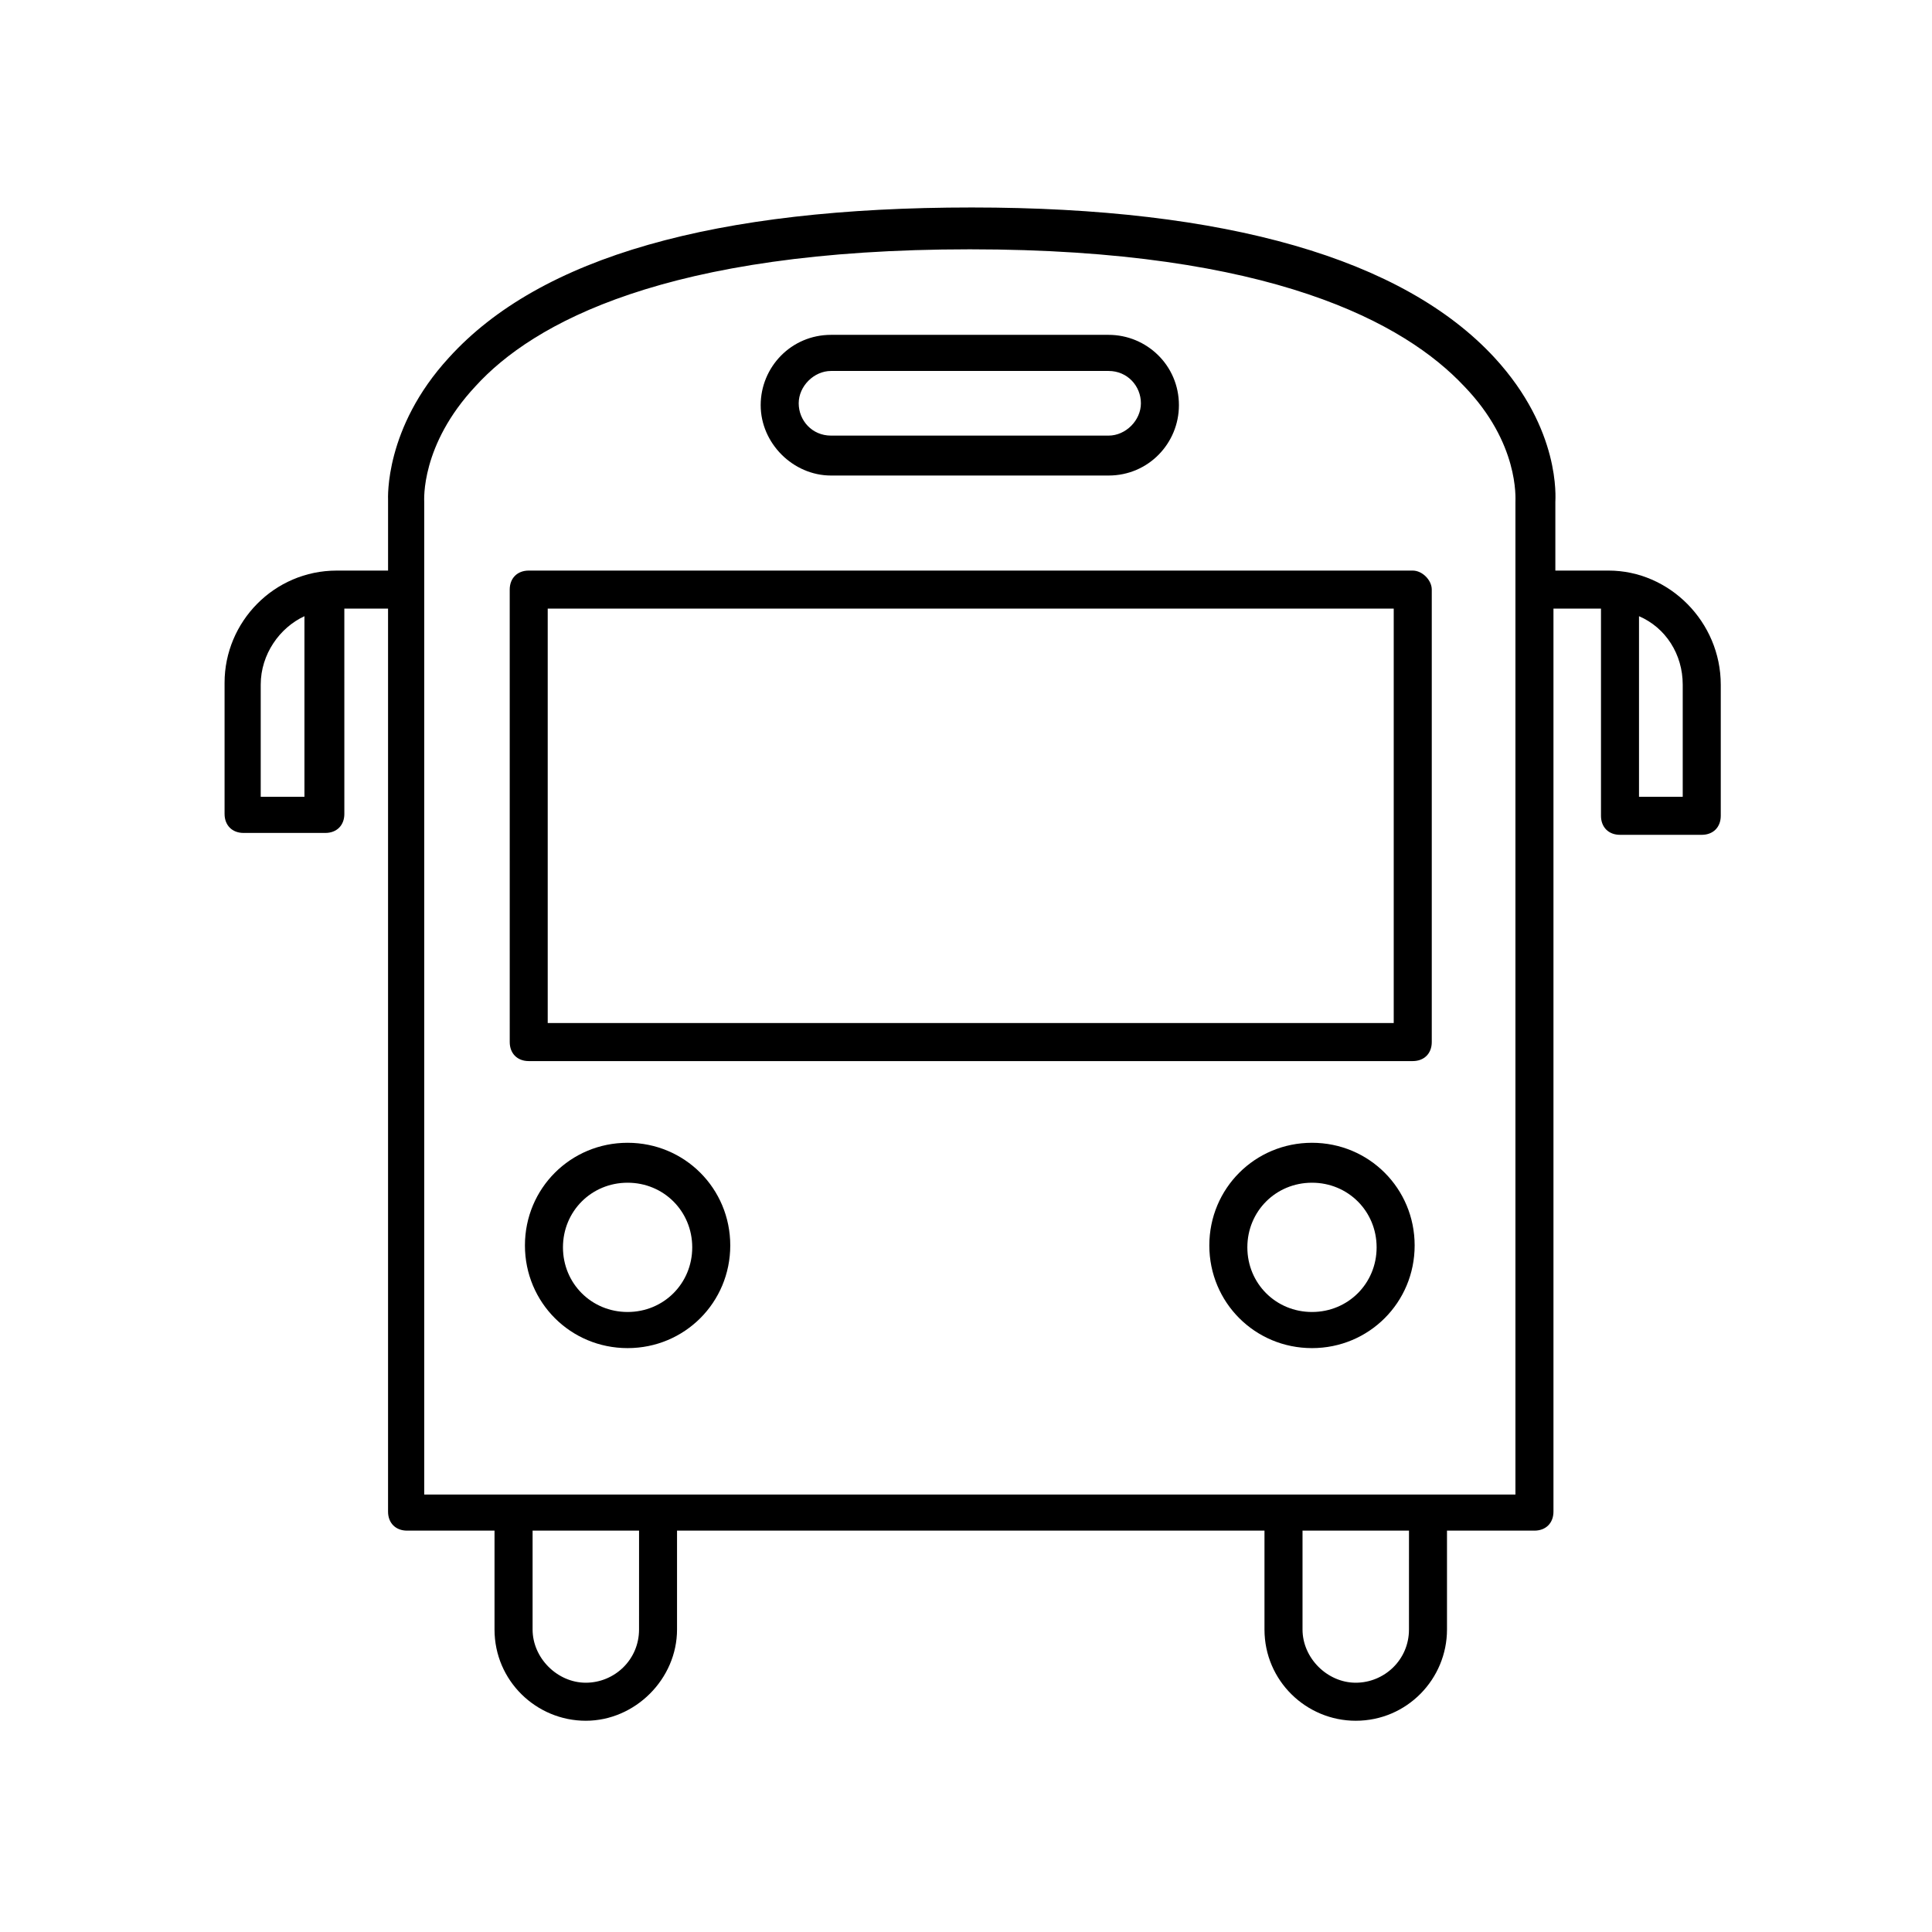
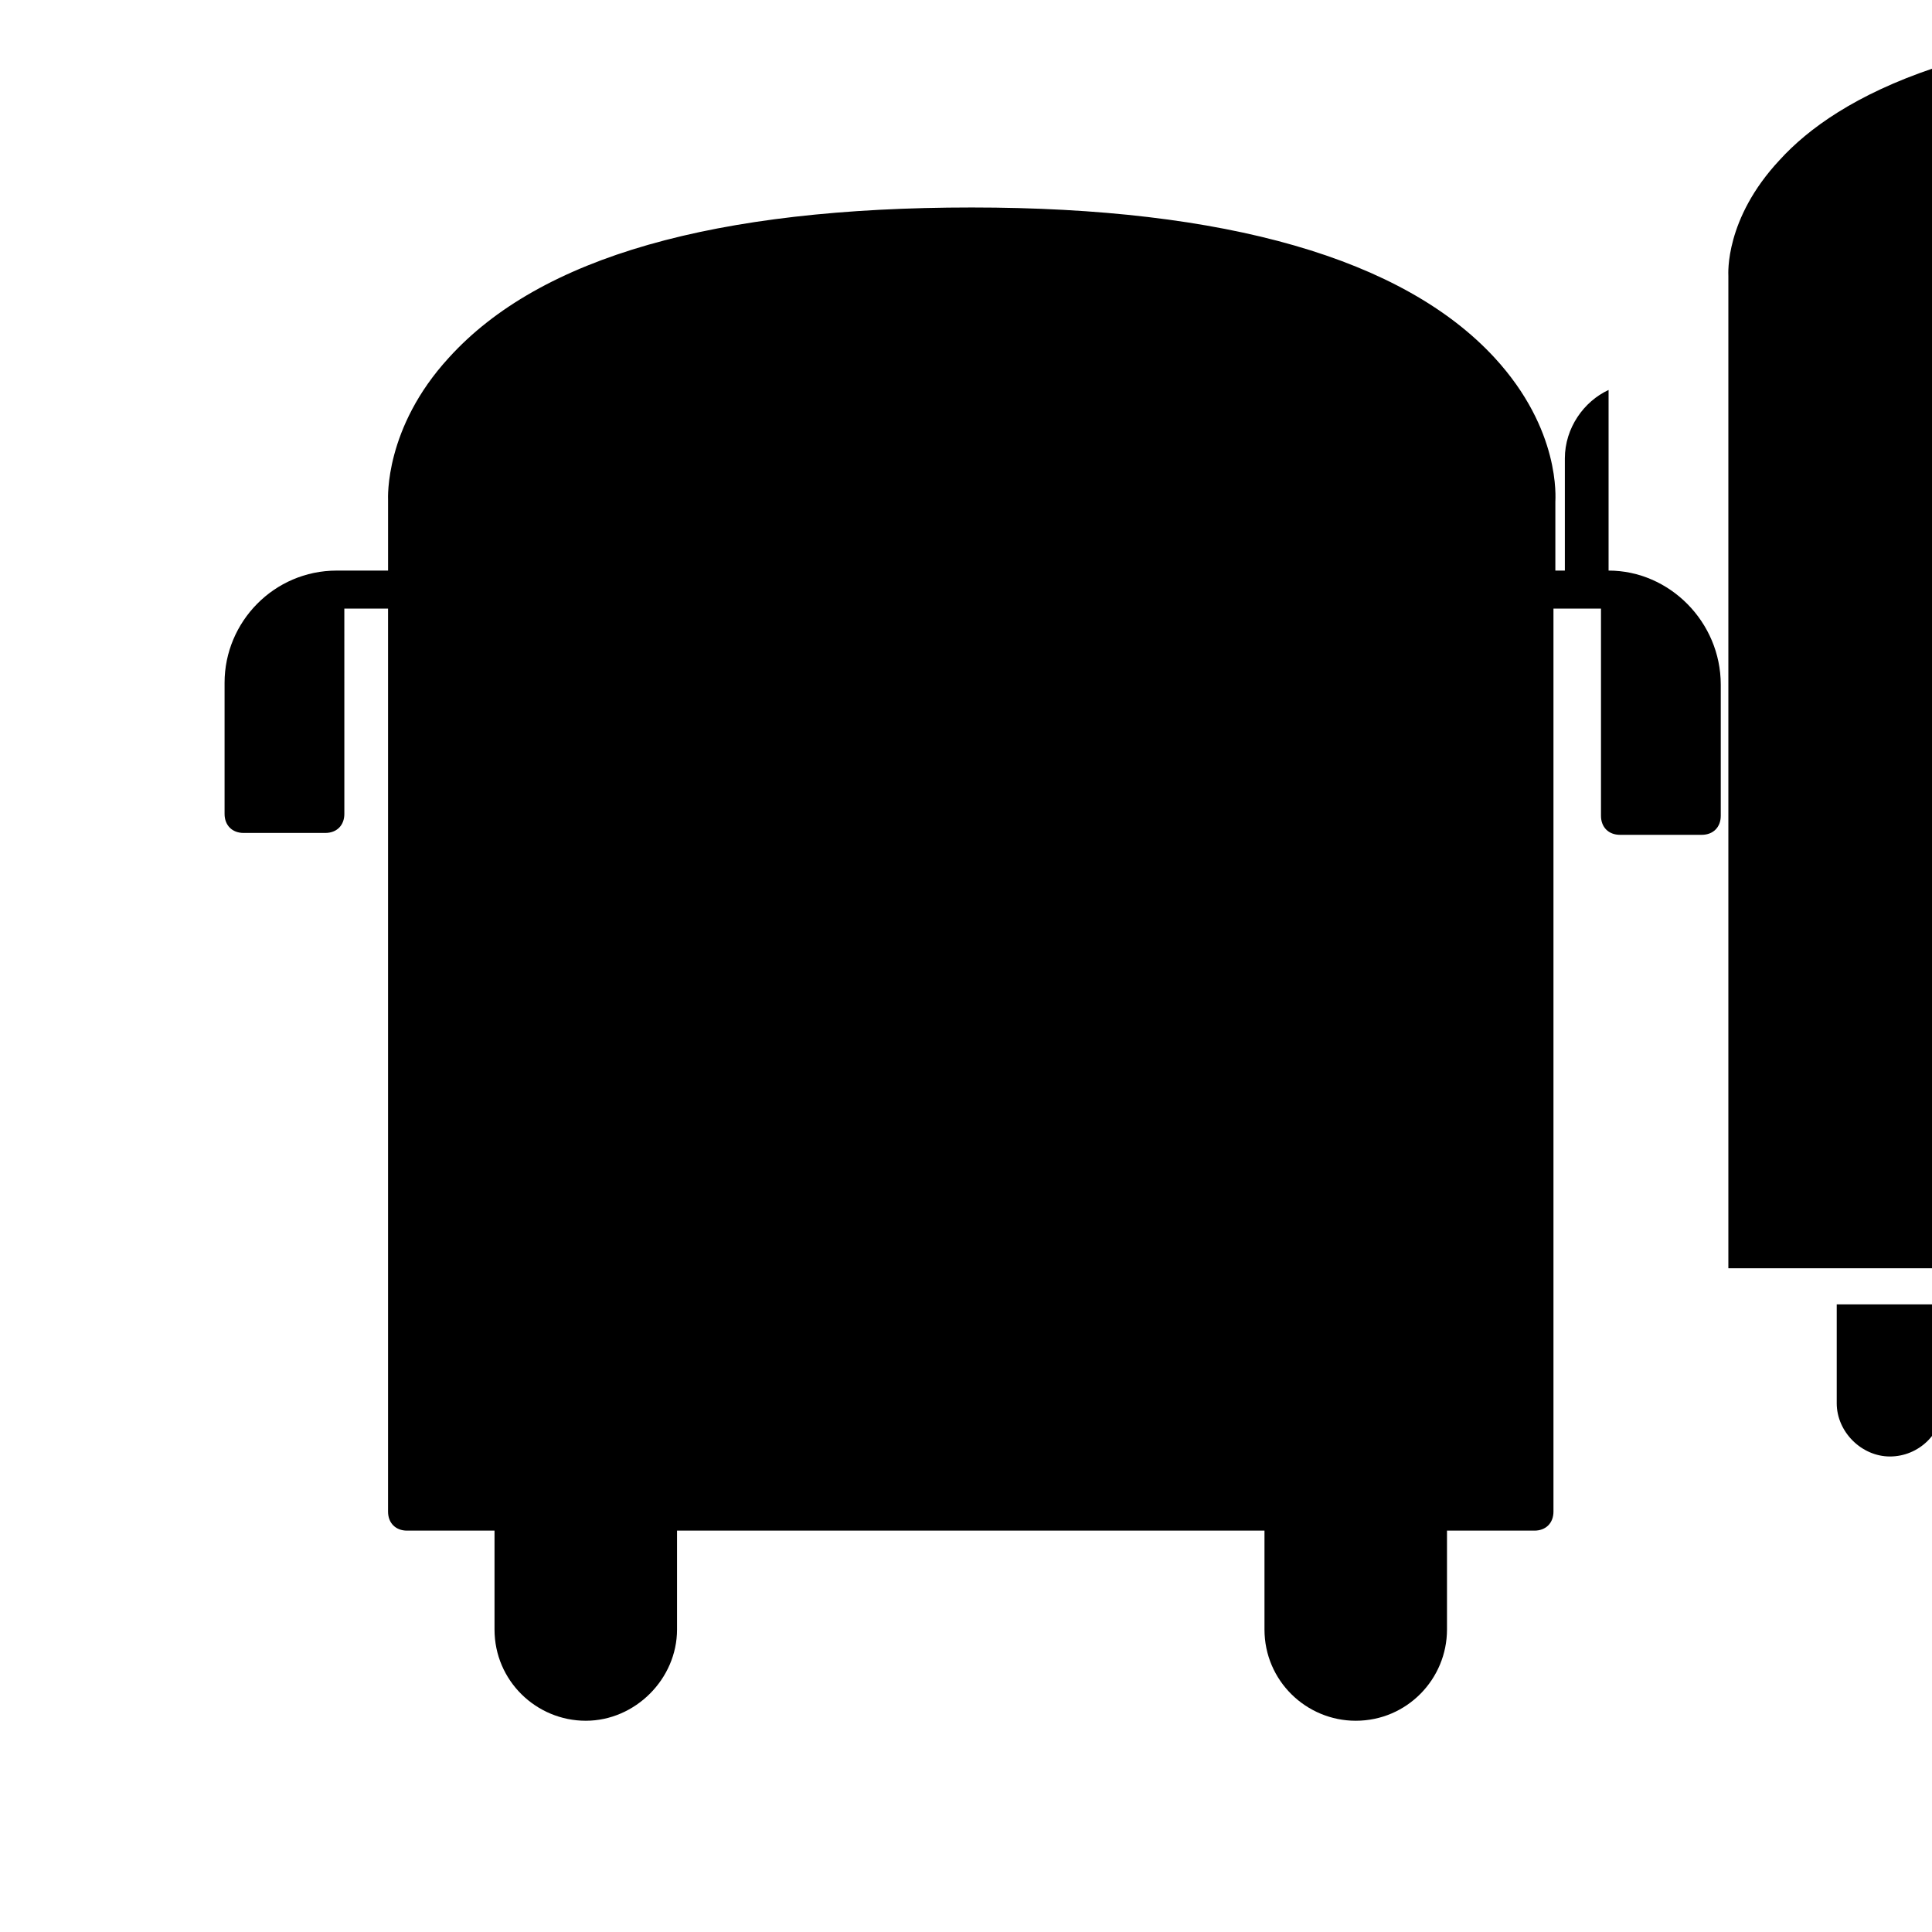
<svg xmlns="http://www.w3.org/2000/svg" fill="#000000" width="800px" height="800px" version="1.1" viewBox="144 144 512 512">
  <g>
-     <path d="m310.32 446.85c-15.113 0-27.207 12.09-27.207 27.207 0 15.113 12.09 27.207 27.207 27.207 15.113 0 27.207-12.09 27.207-27.207 0-15.113-12.094-27.207-27.207-27.207zm0 44.84c-9.574 0-17.129-7.559-17.129-17.129 0-9.574 7.559-17.129 17.129-17.129 9.574 0 17.129 7.559 17.129 17.129s-7.555 17.129-17.129 17.129z" />
-     <path d="m491.69 446.85c-15.113 0-27.207 12.09-27.207 27.207 0 15.113 12.09 27.207 27.207 27.207 15.113 0 27.207-12.09 27.207-27.207 0-15.113-12.094-27.207-27.207-27.207zm0 44.84c-9.574 0-17.129-7.559-17.129-17.129 0-9.574 7.559-17.129 17.129-17.129 9.574 0 17.129 7.559 17.129 17.129s-7.555 17.129-17.129 17.129z" />
-     <path d="m364.23 270.02h73.555c10.578 0 18.641-8.566 18.641-18.641 0-10.578-8.566-18.641-18.641-18.641h-73.555c-10.578 0-18.641 8.566-18.641 18.641s8.566 18.641 18.641 18.641zm0-27.711h73.555c5.039 0 8.566 4.031 8.566 8.566s-4.031 8.566-8.566 8.566h-73.555c-5.039 0-8.566-4.031-8.566-8.566 0.004-4.535 4.035-8.566 8.566-8.566z" />
    <path d="m518.39 295.21h-234.27c-3.023 0-5.039 2.016-5.039 5.039l0.004 119.91c0 3.023 2.016 5.039 5.039 5.039h234.27c3.023 0 5.039-2.016 5.039-5.039v-119.91c0-2.519-2.519-5.039-5.039-5.039zm-5.039 119.91h-224.2v-109.83h224.2z" />
-     <path d="m570.29 295.21h-14.105v-18.137c0-1.008 1.512-19.145-16.121-38.289-24.184-26.199-71.039-39.801-138.55-39.801-68.016 0-114.36 13.098-138.55 39.801-17.129 18.641-16.121 37.281-16.121 37.785v18.641h-13.602c-16.625 0-29.727 13.602-29.727 29.727v34.762c0 3.023 2.016 5.039 5.039 5.039h21.664c3.023 0 5.039-2.016 5.039-5.039l-0.004-54.414h11.586v239.31c0 3.023 2.016 5.039 5.039 5.039h23.176v26.199c0 13.602 11.082 24.184 24.184 24.184 13.098 0 24.184-11.082 24.184-24.184v-26.199h155.68v26.199c0 13.602 11.082 24.184 24.184 24.184 13.602 0 24.184-11.082 24.184-24.184v-26.199h23.176c3.023 0 5.039-2.016 5.039-5.039v-239.31h12.594v54.914c0 3.023 2.016 5.039 5.039 5.039h21.664c3.023 0 5.039-2.016 5.039-5.039v-34.762c-0.004-16.625-13.609-30.227-29.73-30.227zm-345.61 59.953h-11.586v-29.727c0-8.062 5.039-15.113 11.586-18.137zm88.672 220.67c0 8.062-6.551 14.105-14.105 14.105-7.559 0-14.105-6.551-14.105-14.105v-26.199h28.215zm204.04 0c0 8.062-6.551 14.105-14.105 14.105-7.559 0-14.105-6.551-14.105-14.105v-26.199h28.215zm28.211-298.76v262.99h-289.18v-262.99c0-0.504-1.008-15.113 13.602-30.73 15.113-16.625 50.383-36.273 130.99-36.273 80.105 0 115.37 19.648 130.99 36.273 14.605 15.109 13.598 29.723 13.598 30.73zm44.336 78.09h-11.586v-47.863c7.055 3.023 11.586 10.078 11.586 18.137z" />
+     <path d="m570.29 295.21h-14.105v-18.137c0-1.008 1.512-19.145-16.121-38.289-24.184-26.199-71.039-39.801-138.55-39.801-68.016 0-114.36 13.098-138.55 39.801-17.129 18.641-16.121 37.281-16.121 37.785v18.641h-13.602c-16.625 0-29.727 13.602-29.727 29.727v34.762c0 3.023 2.016 5.039 5.039 5.039h21.664c3.023 0 5.039-2.016 5.039-5.039l-0.004-54.414h11.586v239.31c0 3.023 2.016 5.039 5.039 5.039h23.176v26.199c0 13.602 11.082 24.184 24.184 24.184 13.098 0 24.184-11.082 24.184-24.184v-26.199h155.68v26.199c0 13.602 11.082 24.184 24.184 24.184 13.602 0 24.184-11.082 24.184-24.184v-26.199h23.176c3.023 0 5.039-2.016 5.039-5.039v-239.31h12.594v54.914c0 3.023 2.016 5.039 5.039 5.039h21.664c3.023 0 5.039-2.016 5.039-5.039v-34.762c-0.004-16.625-13.609-30.227-29.73-30.227zh-11.586v-29.727c0-8.062 5.039-15.113 11.586-18.137zm88.672 220.67c0 8.062-6.551 14.105-14.105 14.105-7.559 0-14.105-6.551-14.105-14.105v-26.199h28.215zm204.04 0c0 8.062-6.551 14.105-14.105 14.105-7.559 0-14.105-6.551-14.105-14.105v-26.199h28.215zm28.211-298.76v262.99h-289.18v-262.99c0-0.504-1.008-15.113 13.602-30.73 15.113-16.625 50.383-36.273 130.99-36.273 80.105 0 115.37 19.648 130.99 36.273 14.605 15.109 13.598 29.723 13.598 30.73zm44.336 78.09h-11.586v-47.863c7.055 3.023 11.586 10.078 11.586 18.137z" />
  </g>
</svg>